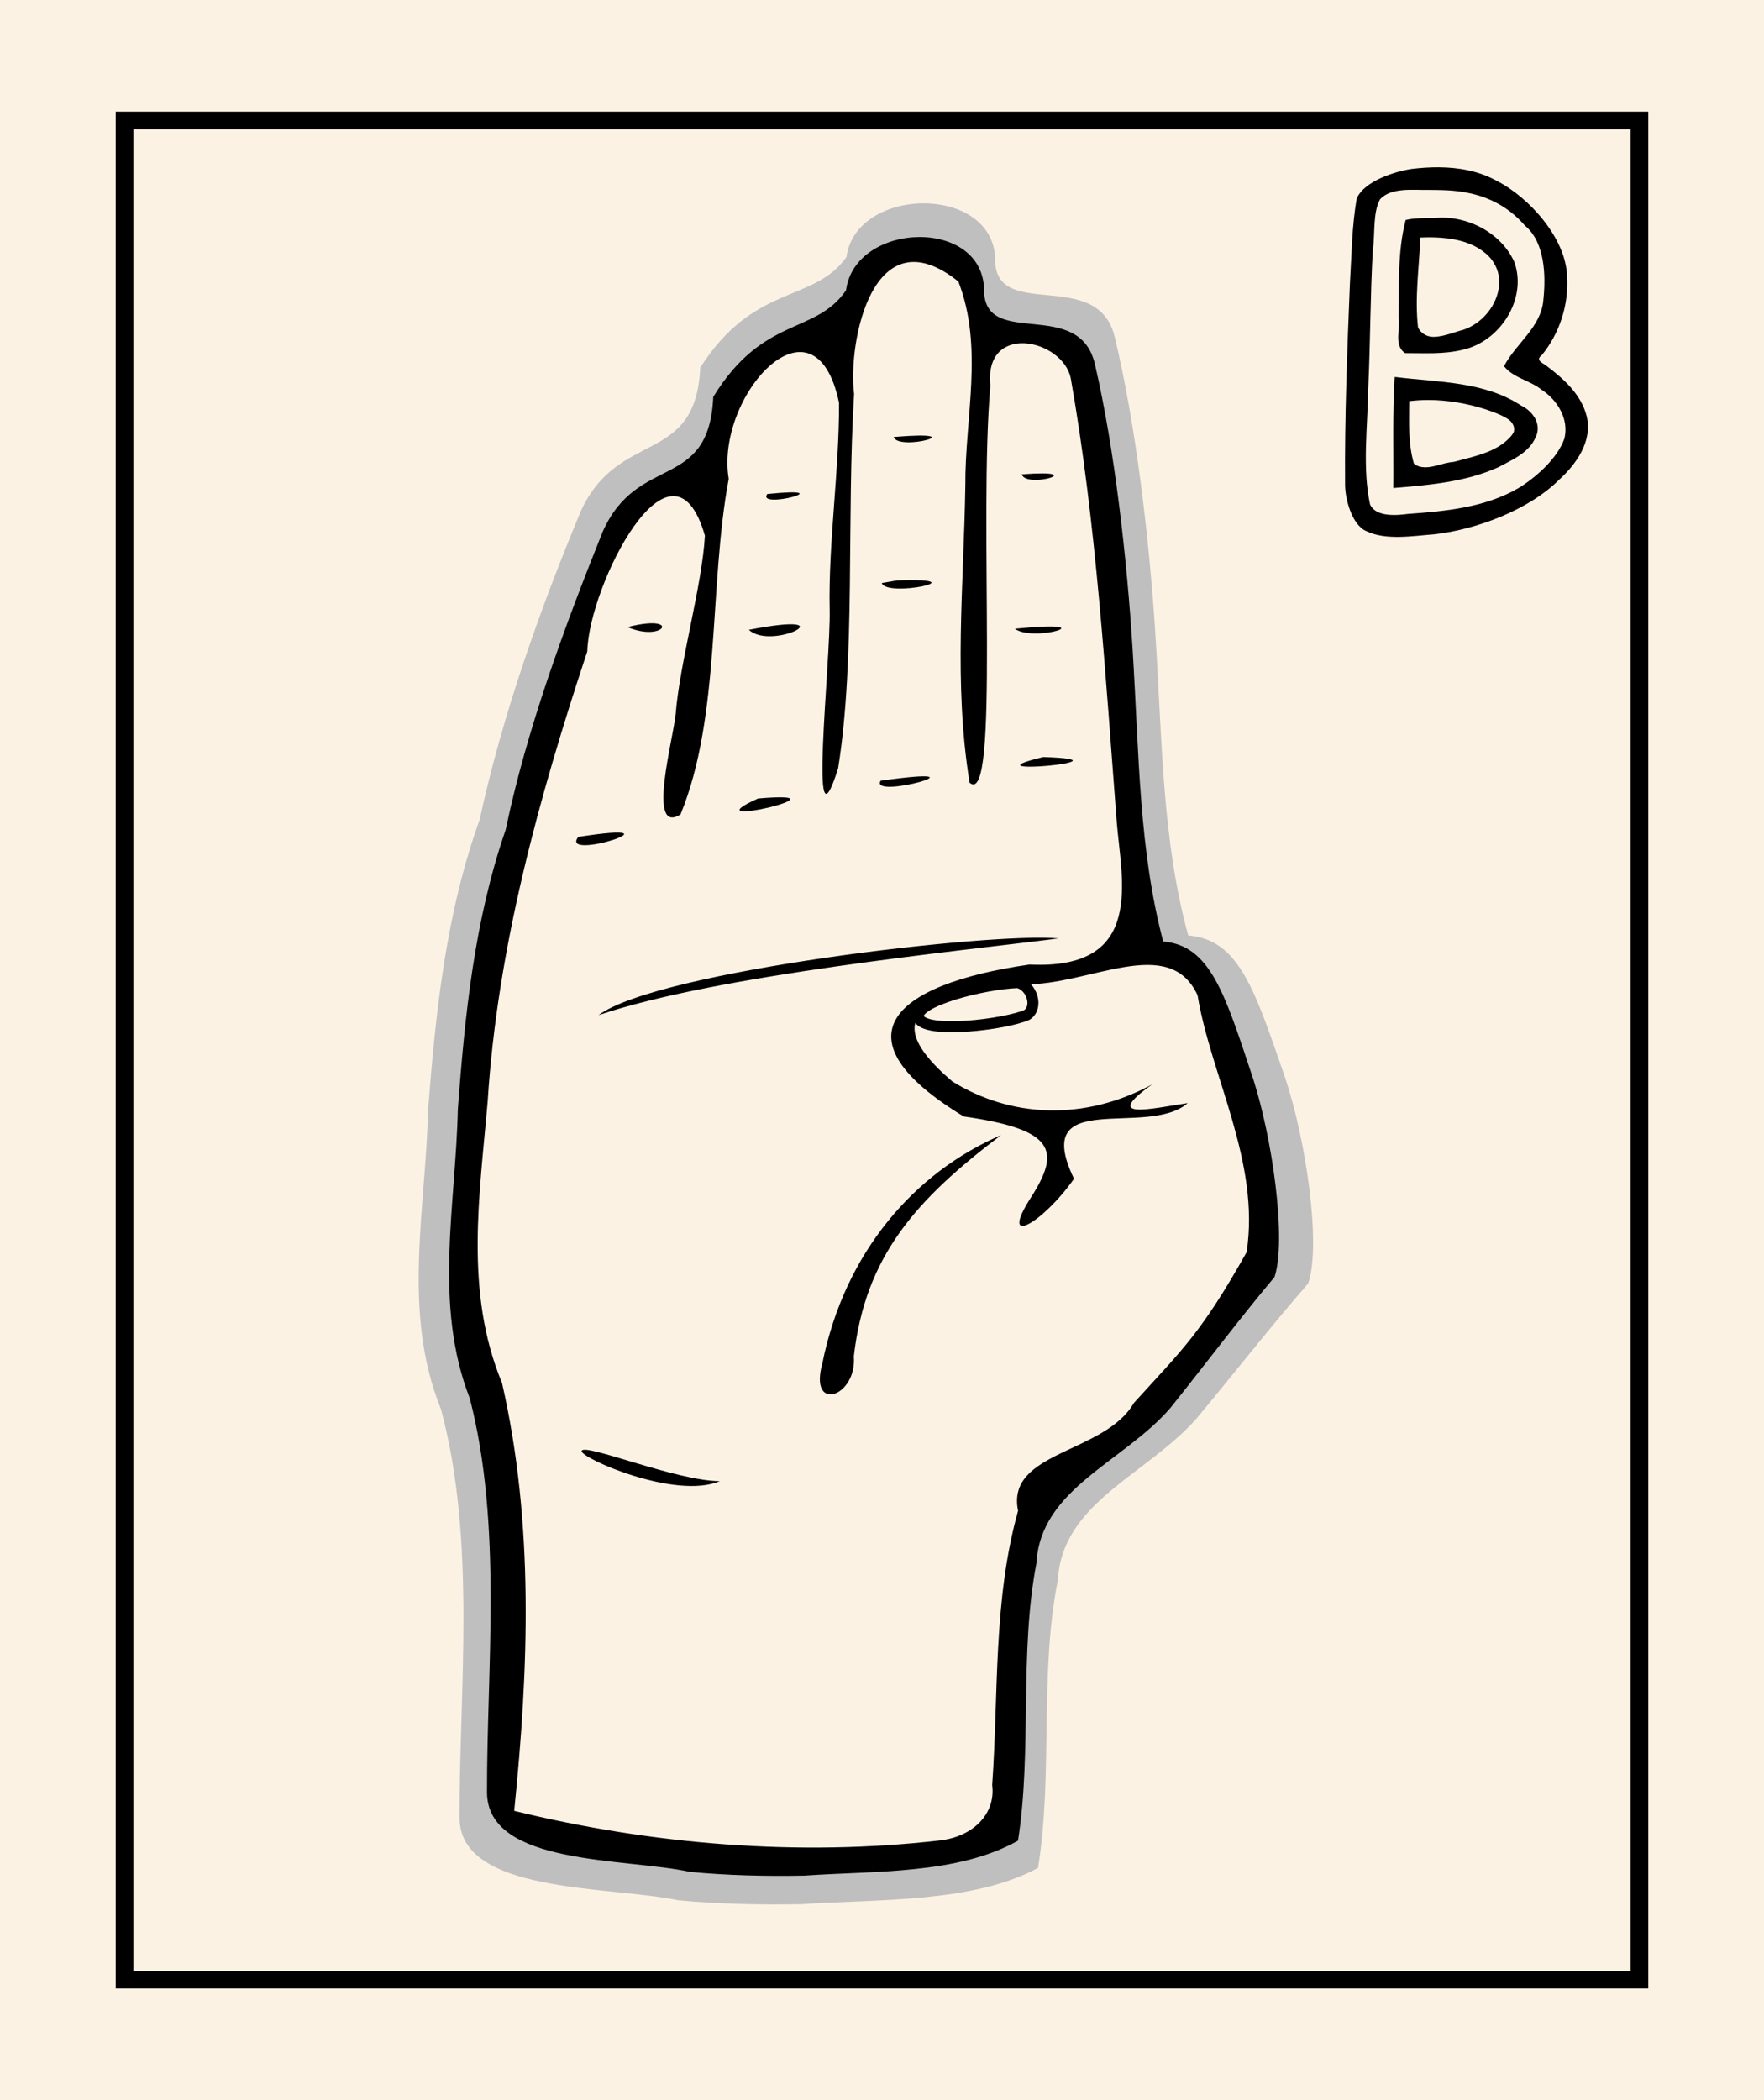
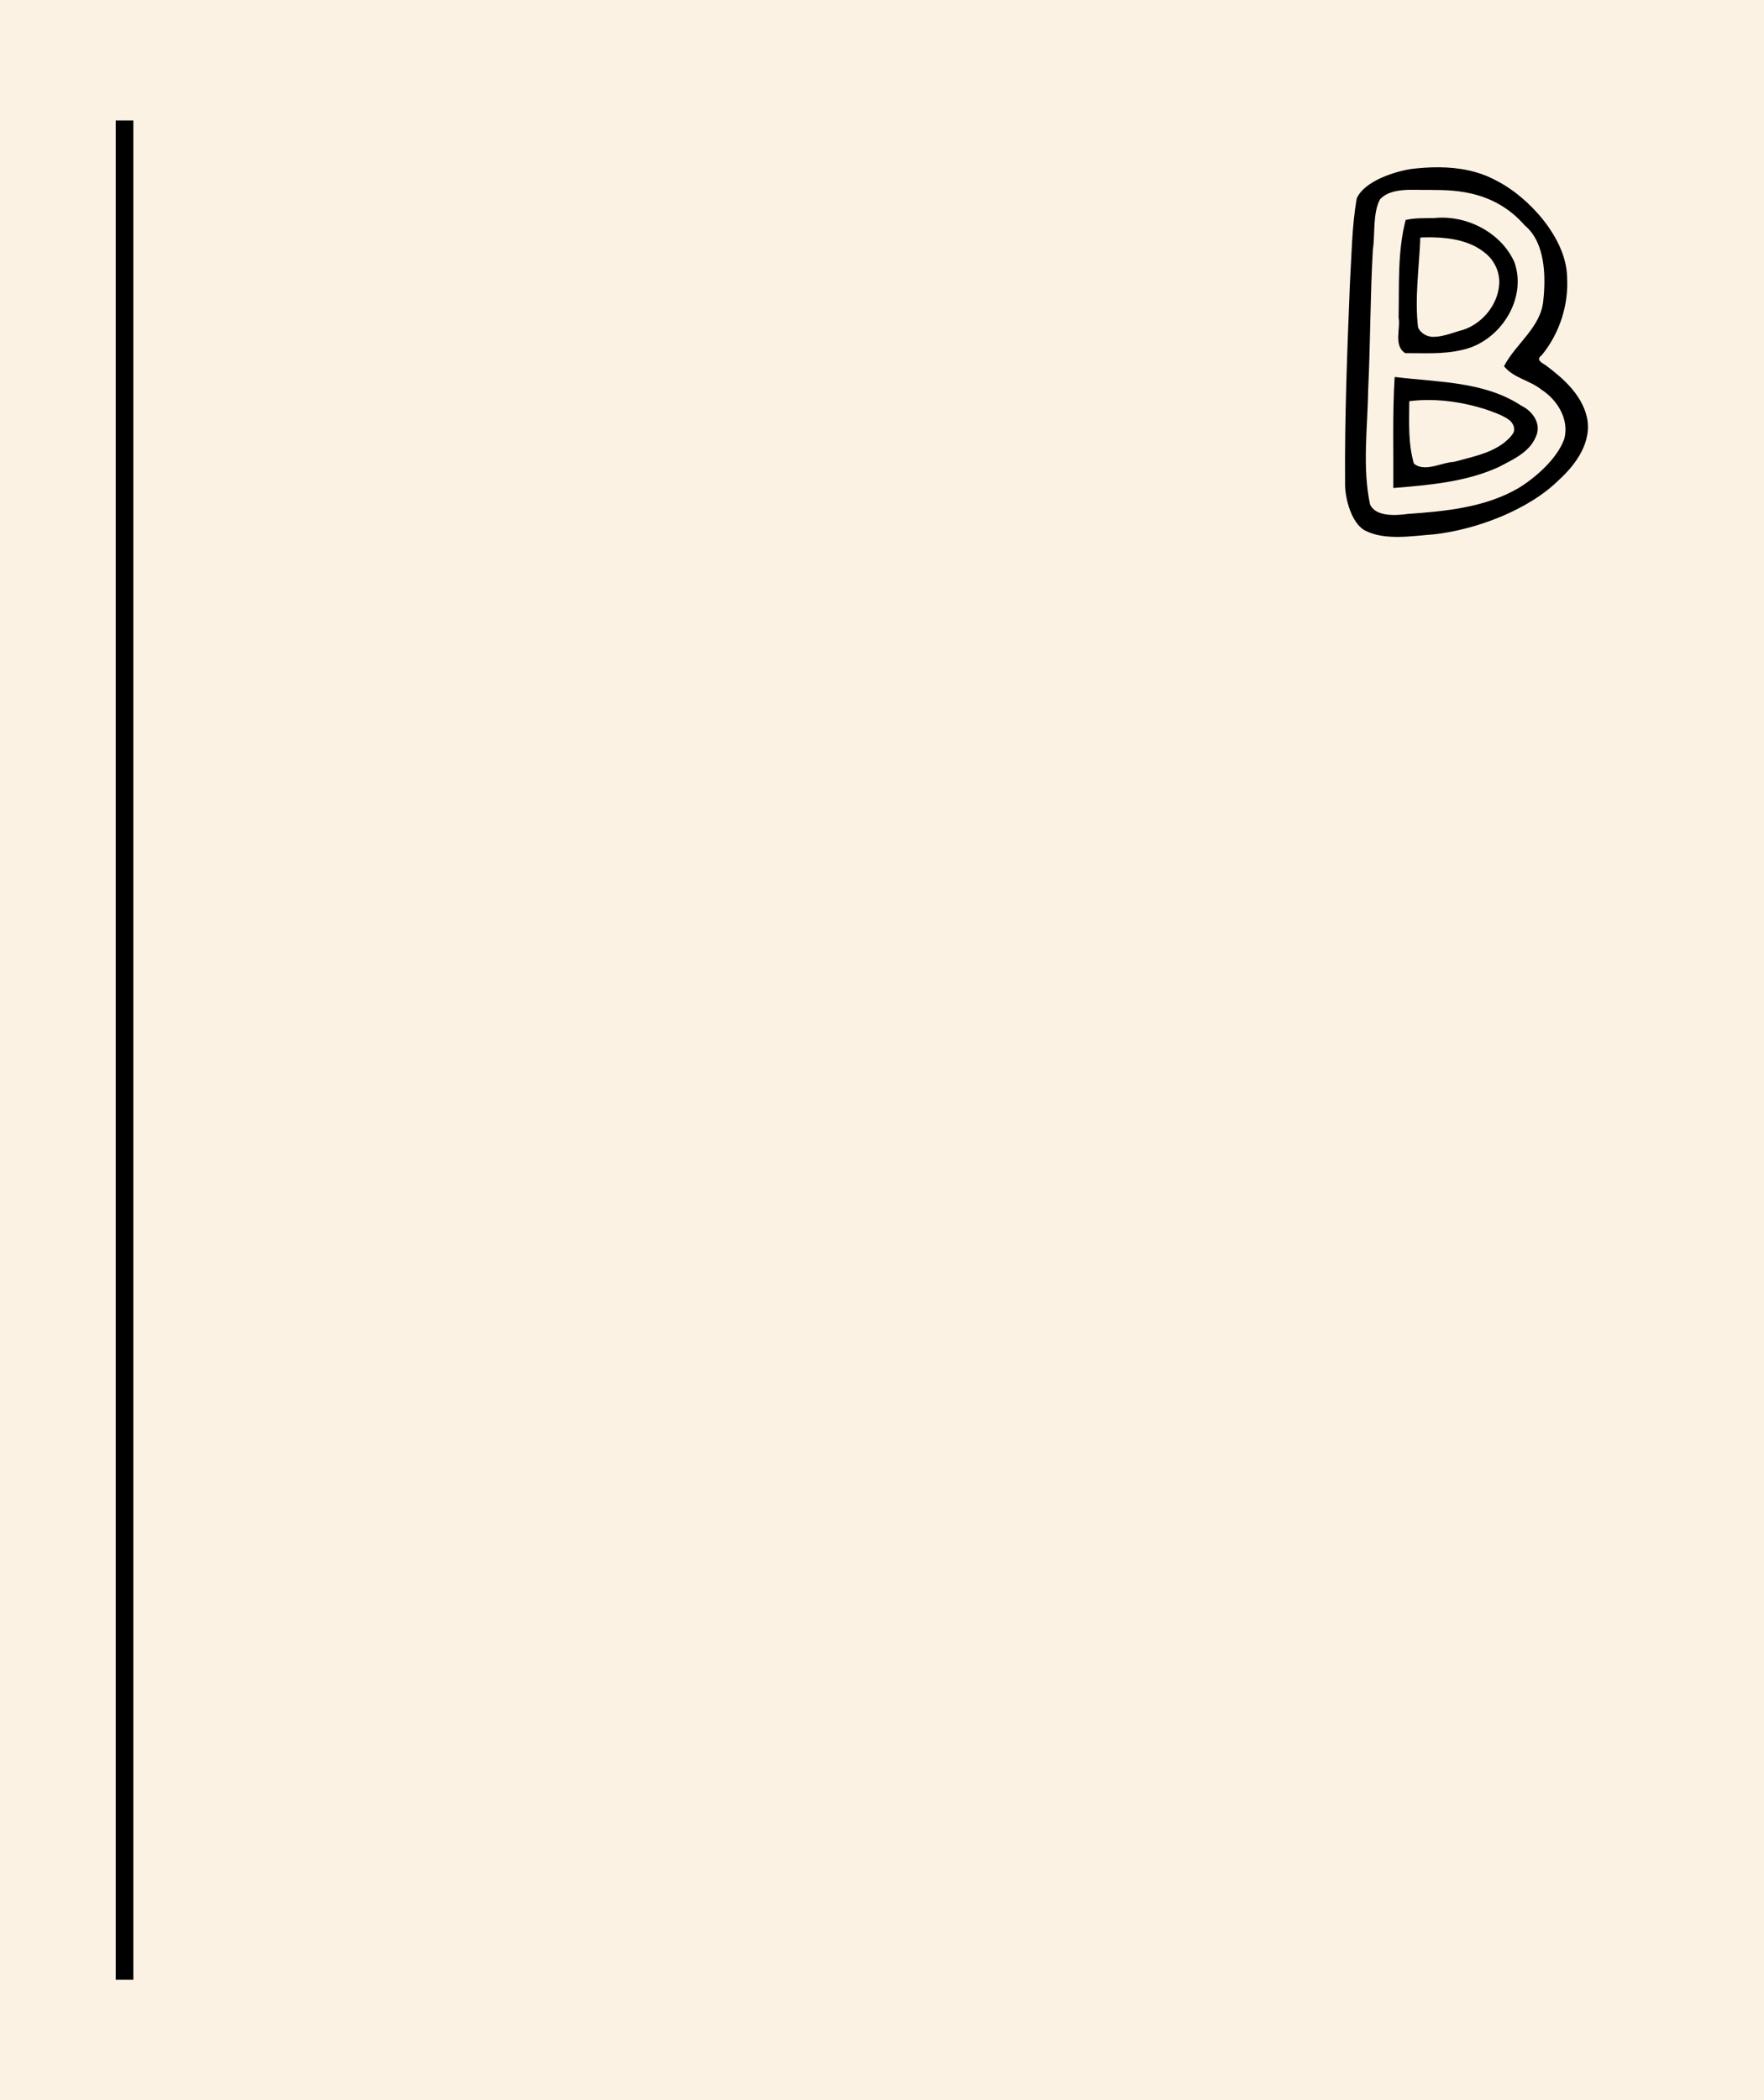
<svg xmlns="http://www.w3.org/2000/svg" width="420" height="500" viewBox="0 0 420 500">
  <path d="M0 0h420v500H0z" fill="#fcf2e4" paint-order="fill markers stroke" />
-   <path d="M29.646 28.676h360.707v442.648H29.646z" fill="none" stroke="#000" stroke-width="4.2" paint-order="fill markers stroke" />
+   <path d="M29.646 28.676v442.648H29.646z" fill="none" stroke="#000" stroke-width="4.2" paint-order="fill markers stroke" />
  <path d="M342.571 39.827c-2.186-.015-4.377.139-6.527.398-3.839.581-11.144 2.824-13.005 6.998-1.186 6.68-1.209 13.518-1.631 20.283-.644 15.965-1.277 31.945-1.148 47.924-.002 3.318 1.606 9.541 5.04 11.014 4.644 2.28 11.197 1.136 16.131.77 9.833-1.074 22.413-5.703 29.715-12.928 4.144-3.758 8.058-9.215 6.642-15.159-1.295-5.246-5.61-9.067-9.757-12.158-1.041-.683-2.433-1.306-.94-2.418 4.25-5.192 6.445-11.985 6.019-18.715-.224-9.075-8.992-18.813-16.676-22.745-4.266-2.378-9.052-3.231-13.862-3.264zm-1.996 16.676l.801.013c4.257.114 8.774.894 12.159 3.665 2.326 1.802 3.688 4.775 3.404 7.719-.433 4.764-3.963 9.033-8.45 10.591-2.313.594-4.553 1.616-6.97 1.701-1.61.107-3.249-.77-3.897-2.279-.809-7.116.283-14.245.547-21.359.801-.036 1.604-.055 2.407-.051zm-.406 38.733c4.633.01 9.262.845 13.669 2.257 1.756.642 3.572 1.222 5.15 2.249 1.065.651 1.854 1.958 1.39 3.214-.573 1.027-1.495 1.845-2.415 2.57-3.442 2.552-7.759 3.309-11.796 4.433-1.427.109-2.806.533-4.187.892-1.74.461-3.854.786-5.341-.489-1.405-4.819-1.127-9.892-1.096-14.851 1.537-.19 3.082-.278 4.626-.275z" />
  <path d="M340.231 45.214c-3.695.084-8.984-.679-11.654 2.246-1.776 3.238-1.145 8.414-1.707 11.999-.637 11.041-.577 22.11-1.107 33.154-.123 8.763-1.441 18.816.438 27.467 1.33 3.048 6.319 2.643 9.025 2.275 8.965-.64 18.302-1.513 26.247-6.107 4.16-2.51 9.361-7.111 10.996-11.817 1.168-4.59-1.65-9.221-5.439-11.649-2.747-2.242-6.643-2.739-8.934-5.59 2.83-5.456 8.92-9.317 9.379-15.882.598-5.706.389-13.628-4.397-17.604-7.893-9.093-18.495-8.387-22.848-8.492zm1.222 6.704c7.671-.811 15.936 3.385 19.131 10.521 3.107 8.861-3.545 19.008-12.487 20.874-4.442 1.066-9.041.742-13.566.756-2.765-1.879-1.034-5.727-1.528-8.5.158-7.743-.295-15.627 1.678-23.195 2.216-.531 4.512-.408 6.771-.457zm-9.011 37.866c10.07 1.242 20.99 1.002 29.784 6.81 2.772 1.322 4.923 4.447 3.398 7.509-1.549 3.644-5.503 5.347-8.79 7.091-7.86 3.589-16.602 4.284-25.1 4.995.082-8.807-.216-17.624.327-26.421l.381.017z" fill="#fcf2e4" paint-order="fill markers stroke" />
-   <path d="M161.501 452.43c-16.504-3.49-52.051-1.493-52.088-19.653-.062-30.771 4.013-65.775-4.411-97.25-9.377-23.089-3.608-47.693-3.068-71.426 1.812-23.241 4.219-46.558 12.277-68.995 5.323-24.575 14.285-49.933 24.101-73.46 8.989-19.64 27.299-10.58 28.419-34.134 12.842-20.16 26.961-15.277 34.807-26.323 2.346-17.141 35.901-17.361 35.42 1.305.819 13.789 24.453 1.206 28.442 17.692 5.036 20.815 8.238 48.03 9.685 70.644 1.65 25.784 1.608 49.245 7.832 71.888 11.971.957 15.736 12.622 22.832 33.182 5.267 15.26 8.874 40.78 5.716 49.68-8.593 9.823-17.367 21.075-26.719 32.32-12.011 13.371-31.835 19.863-32.863 38.262-4.453 22.191-1.12 46.37-4.735 68.554-15.528 8.41-38.298 7.412-56.321 8.637-9.785.176-19.595-.033-29.326-.925z" fill="#bfbfbf" />
  <g fill="#fcf2e4">
    <path d="M117.075 229.88l-6.798 78.802 10.877 51.36-.272 72.004 42.419 9.819 53.568-.504 20.394-5.035 7.342-81.068 26.648-18.63 28.792-36.757-8.236-51.611-5.438-12.84-4.384-6.546-7.199-.504-6.526-40.534-11.149-100.202-10.605-7.805-11.964-1.007-6.798-17.623-17.131-1.007-12.236 18.63-13.596 3.777-10.877 12.588-5.166 18.882-14.14 4.783-6.254 7.301-19.85 54.381z" paint-order="fill markers stroke" />
-     <path d="M242.398 233.931c-8.173.263-24.729 4.479-23.716 8.283 1.098 4.125 20.847 1.682 25.867-.607 2.691-1.811 1.204-6.782-2.152-7.675z" stroke="#000" paint-order="fill markers stroke" stroke-width="2.624" />
  </g>
-   <path d="M164.287 445.663c-15.314-3.365-48.3-1.439-48.334-18.951-.058-29.672 3.724-63.426-4.093-93.777-8.701-22.264-3.348-45.989-2.847-68.875 1.682-22.411 3.915-44.895 11.392-66.531 4.939-23.697 13.943-48.15 23.051-70.836 8.341-18.939 25.331-9.488 26.371-32.201 11.917-19.44 24.331-14.731 31.612-25.383 2.177-16.529 33.313-17.455 32.867.544.76 13.296 22.691 1.163 26.392 17.06 4.673 20.071 7.644 46.315 8.987 68.121 1.531 24.863 1.492 47.486 7.267 69.32 11.108.923 14.602 12.171 21.187 31.997 4.887 14.715 8.234 39.324 5.304 47.906-7.973 9.472-16.115 20.322-24.793 31.166-11.145 12.894-30.916 19.154-31.869 36.896-4.132 21.398-1.04 44.714-4.394 66.106-14.409 8.109-34.163 7.147-50.888 8.328-9.08.17-18.183-.032-27.213-.892zm71.947-20.676c1.544-21.772.197-43.99 6.164-65.292-2.944-14.281 20.626-13.549 27.585-25.694 11.623-12.805 15.983-16.57 26.831-35.877 3.283-21.444-8.479-41.871-11.686-61.182-6.779-14.682-25.712-2.355-41.244-2.59-17.129 2.344-38.555 4.831-17.167 23.095 13.771 8.588 31.372 9.571 47.599.728-12.119 8.664-.275 5.752 8.46 4.456-9.606 8.424-37.647-3.983-27.058 18.014-7.495 10.647-18.092 16.651-10.265 4.466 7.213-11.231 5.669-16.213-16.001-19.3-30.53-18.535-17.583-31.401 15.688-36.176 27.771 1.381 21.796-20.408 20.744-34.005-2.667-34.477-4.84-71.021-10.955-105.651-2.049-9.345-20.713-13.262-19.125 1.867-2.845 31.927 2.335 100.92-4.954 94.494-3.832-23.812-1.393-46.671-1.008-70.681-.114-16.148 4.422-32.993-1.66-48.626-20.361-16.317-26.378 14.455-24.826 26.768-1.823 29.68.391 62.905-3.804 89.126-7.191 22.867-1.747-25.348-2.012-37.736-.342-15.963 2.296-32.952 2.229-49.302-5.802-27.746-29.553-1.627-26.265 18.126-4.774 25.485-1.82 56.366-11.483 79.898-8.163 5.028-1.592-18.423-1.138-24.046.981-12.158 6.314-30.622 6.952-42.339-7.865-27.289-27.662 11.926-28.002 27.55-11.612 35.03-21.406 70.677-23.72 107.122-1.913 22.352-5.59 45.378 3.415 67.053 7.668 33.542 6.342 67.997 2.901 101.876 32.616 8.003 67.824 10.917 101.333 7.045 8.048-.911 13.34-6.425 12.472-13.183zm-97.746-79.531c.374-2.072 22.67 7.189 32.894 7.172-10.465 4.518-33.196-5.497-32.894-7.172zm99.86-75.207c-20.336 15.414-32.319 28.831-35.055 52.68.769 9.664-10.758 13.542-7.509 1.725 5.354-26.615 21.996-45.521 42.563-54.405zm13.707-46.826c-23.058 2.945-81.347 8.679-109.53 18.261 14.001-10.538 93.656-19.804 109.53-18.261zM137.69 199.249c26.74-4.156-4.705 6.062 0 0zm42.801-9.144c23.981-2.038-17.367 7.803 0 0zm29.181-4.228c27.692-3.905-2.802 4.677 0 0zm-31.366-35.925c24.304-4.742 5.565 5.158 0 0zm-28.9-.652c12.957-3.301 8.838 3.788 0 0zm92.231.395c22.407-2.234 4.589 3.406 0 0zm-28.014-11.51c19.816-.651-2.58 4.176-3.671.629zm-30.939-20.569c18.582-1.891-2.666 3.796 0 0zm30.105-13.58c19.861-1.648 1.091 3.547 0 0zm30.481 8.892c16.734-1.271 1.091 3.547 0 0zm5.125 67.309c23.165.731-20.086 4.781 0 0z" />
</svg>